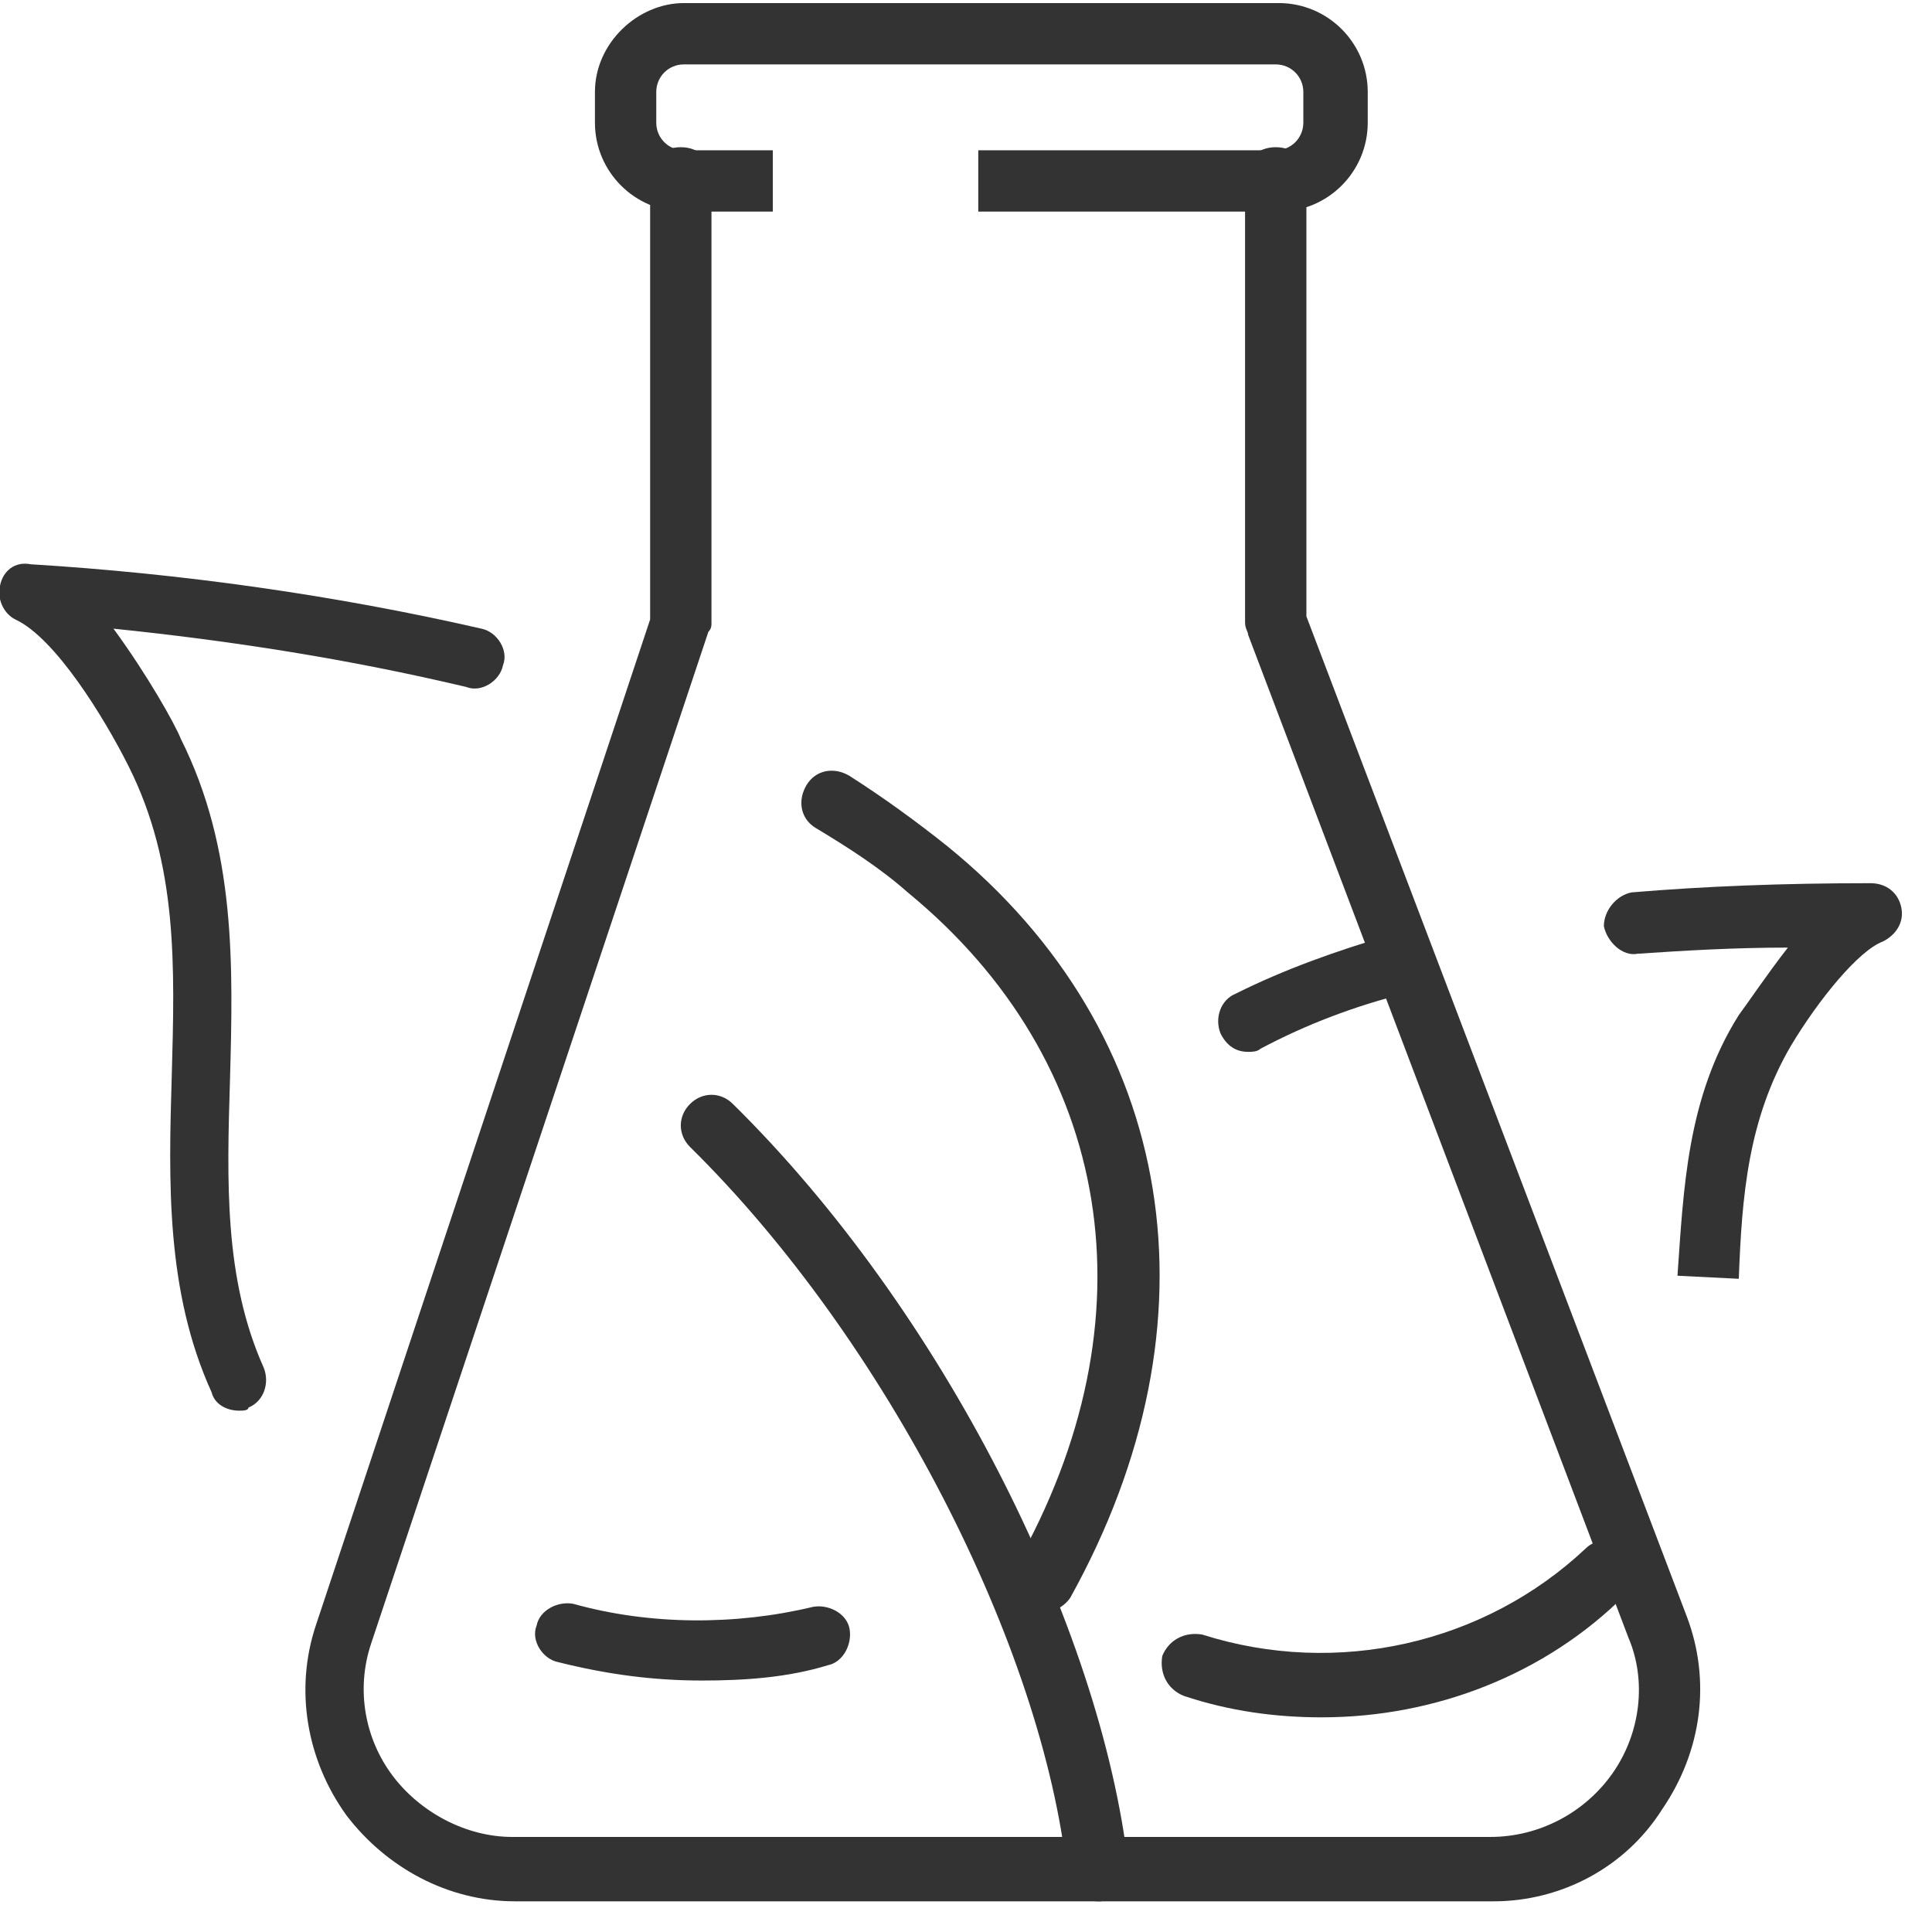
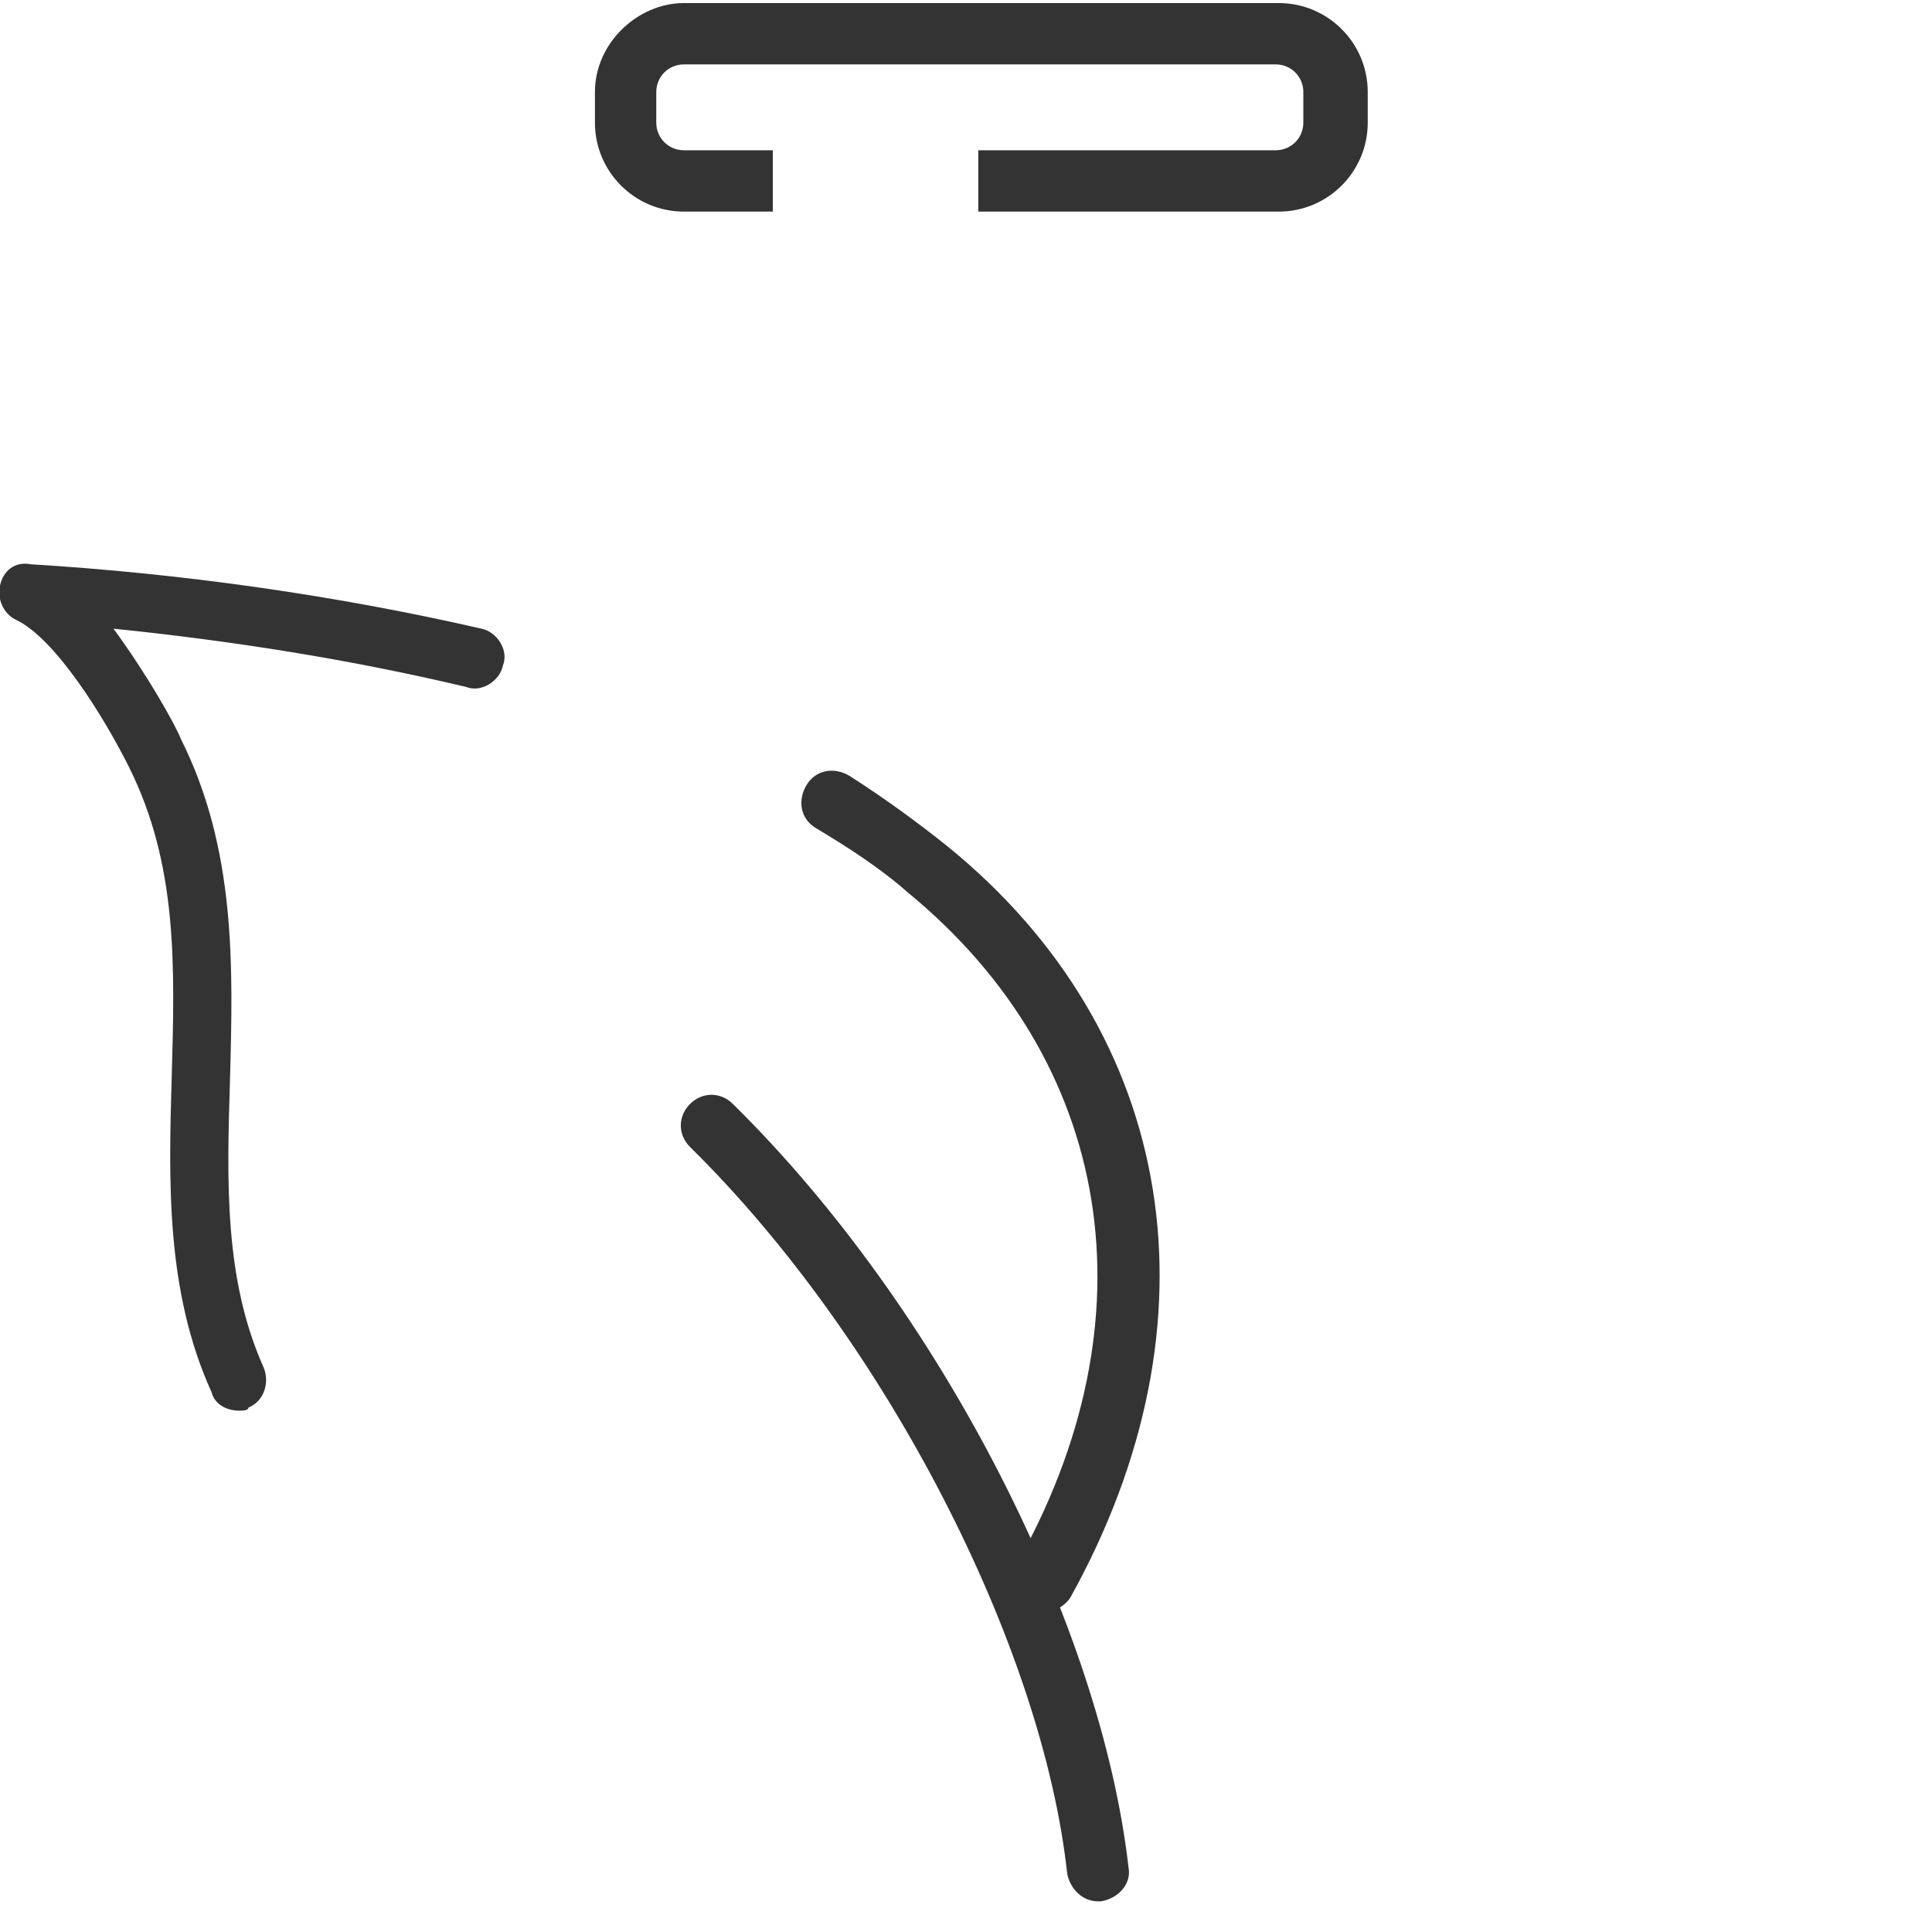
<svg xmlns="http://www.w3.org/2000/svg" height="136" width="136" style="fill:#333333" class="m-h-xlg m-b" version="1.1" viewBox="0 0 63 63">
  <title fill="#333333">Naturally Pigmented</title>
  <g fill="#333333" id="Artboard">
    <g fill="#333333" transform="translate(1, 1)" id="pigmented">
      <g fill="#333333" id="Path">
-         <path fill="#333333" d="M42.1,55c-1.5,0-3-0.2-4.5-0.7c-0.5-0.2-0.8-0.7-0.7-1.3c0.2-0.5,0.7-0.8,1.3-0.7c4.4,1.4,9.2,0.3,12.5-2.8c0.4-0.4,1-0.3,1.4,0.1s0.3,1-0.1,1.4C49.4,53.6,45.8,55,42.1,55z" class="st0" />
+         </g>
+       <g fill="#333333">
+         </g>
+       <g fill="#333333">
+         </g>
+       <g fill="#333333">
+         <path fill="#333333" d="M34.8,61c-0.5,0-0.9-0.4-1-0.9c-0.8-7.4-5.9-17.4-12.3-23.7c-0.4-0.4-0.4-1,0-1.4c0.4-0.4,1-0.4,1.4,0c6.8,6.7,12,17,12.9,24.9c0.1,0.5-0.3,1-0.9,1.1C34.9,61,34.9,61,34.8,61" class="st0" />
      </g>
      <g fill="#333333">
-         <path fill="#333333" d="M55.7,40.7l-2-0.1c0.2-2.8,0.3-5.8,2-8.5c0.3-0.4,0.9-1.3,1.6-2.2c-1.8,0-3.4,0.1-4.9,0.2c-0.5,0.1-1-0.4-1.1-0.9c0-0.5,0.4-1,0.9-1.1c2.4-0.2,4.9-0.3,7.8-0.3c0.5,0,0.9,0.3,1,0.8c0.1,0.5-0.2,0.9-0.6,1.1c-0.8,0.3-2.1,1.9-3,3.4C56,35.5,55.8,38,55.7,40.7z" class="st0" />
-       </g>
-       <g fill="#333333">
-         <path fill="#333333" d="M39.7,33.3c-0.4,0-0.7-0.2-0.9-0.6c-0.2-0.5,0-1.1,0.5-1.3c1.6-0.8,3.3-1.4,5-1.9c0.5-0.1,1.1,0.2,1.2,0.7c0.1,0.5-0.2,1.1-0.7,1.2c-1.6,0.4-3.2,1-4.7,1.8C40,33.3,39.8,33.3,39.7,33.3z" class="st0" />
-       </g>
-       <g fill="#333333">
-         <path fill="#333333" d="M34.8,61c-0.5,0-0.9-0.4-1-0.9c-0.8-7.4-5.9-17.4-12.3-23.7c-0.4-0.4-0.4-1,0-1.4c0.4-0.4,1-0.4,1.4,0c6.8,6.7,12,17,12.9,24.9c0.1,0.5-0.3,1-0.9,1.1C34.9,61,34.9,61,34.8,61z" class="st0" />
-       </g>
-       <g fill="#333333">
-         <path fill="#333333" d="M21.9,53.8c-1.6,0-3.1-0.2-4.7-0.6c-0.5-0.1-0.9-0.7-0.7-1.2c0.1-0.5,0.7-0.8,1.2-0.7c2.5,0.7,5.3,0.7,7.8,0.1c0.5-0.1,1.1,0.2,1.2,0.7c0.1,0.5-0.2,1.1-0.7,1.2C24.7,53.7,23.3,53.8,21.9,53.8z" class="st0" />
-       </g>
+         </g>
      <g fill="#333333">
        <path fill="#333333" d="M6.8,45c-0.4,0-0.8-0.2-0.9-0.6c-1.5-3.3-1.4-6.9-1.3-10.3c0.1-3.6,0.2-6.9-1.4-10.1c-0.8-1.6-2.4-4.2-3.7-4.8C-0.9,19-1.1,18.5-1,18.1c0.1-0.5,0.5-0.8,1-0.7c4.9,0.3,9.9,1,14.7,2.1c0.5,0.1,0.9,0.7,0.7,1.2c-0.1,0.5-0.7,0.9-1.2,0.7c-3.8-0.9-7.6-1.5-11.5-1.9c1.1,1.5,2,3.1,2.2,3.6c1.8,3.6,1.7,7.4,1.6,11.1c-0.1,3.3-0.2,6.5,1.1,9.4c0.2,0.5,0,1.1-0.5,1.3C7.1,45,6.9,45,6.8,45z" class="st0" />
      </g>
      <g fill="#333333">
        <path fill="#333333" d="M33,51.6c-0.2,0-0.3,0-0.5-0.1c-0.5-0.3-0.7-0.9-0.4-1.4c4.6-8.1,3.2-16.5-3.5-22c-0.9-0.8-2-1.5-3-2.1c-0.5-0.3-0.6-0.9-0.3-1.4s0.9-0.6,1.4-0.3c1.1,0.7,2.2,1.5,3.2,2.3c7.5,6.1,9,15.5,4,24.5C33.7,51.4,33.3,51.6,33,51.6z" class="st0" />
      </g>
      <g fill="#333333">
-         <path fill="#333333" d="M15.8,61c-2.2,0-4.2-1.1-5.5-2.8C9,56.4,8.6,54.1,9.3,52l10.9-32.8V4.8c0-0.6,0.4-1,1-1s1,0.4,1,1v14.5c0,0.1,0,0.2-0.1,0.3l-11,33c-0.5,1.5-0.2,3.1,0.7,4.3c0.9,1.2,2.4,2,3.9,2c0,0,0,0,0,0h31.9c0,0,0,0,0,0c1.6,0,3.1-0.8,4-2.1c0.9-1.3,1.1-3,0.5-4.4L39.7,19.7c0-0.1-0.1-0.2-0.1-0.4V4.8c0-0.6,0.4-1,1-1s1,0.4,1,1v14.3l12.4,32.6c0.8,2.1,0.5,4.4-0.8,6.3C52,59.9,49.9,61,47.7,61c0,0,0,0,0,0H15.8C15.8,61,15.8,61,15.8,61z" class="st0" />
-       </g>
+         </g>
      <g fill="#333333">
        <path fill="#333333" d="M31.9,5.9h-1v-2h9.7c0.5,0,0.9-0.4,0.9-0.9v-1c0-0.5-0.4-0.9-0.9-0.9H21.3c-0.5,0-0.9,0.4-0.9,0.9v1c0,0.5,0.4,0.9,0.9,0.9h2.9v2h-2.9c-1.6,0-2.9-1.3-2.9-2.9v-1c0-1.6,1.4-2.9,2.9-2.9h19.4c1.6,0,2.9,1.3,2.9,2.9v1c0,1.6-1.3,2.9-2.9,2.9H31.9z" class="st0" />
      </g>
    </g>
  </g>
</svg>